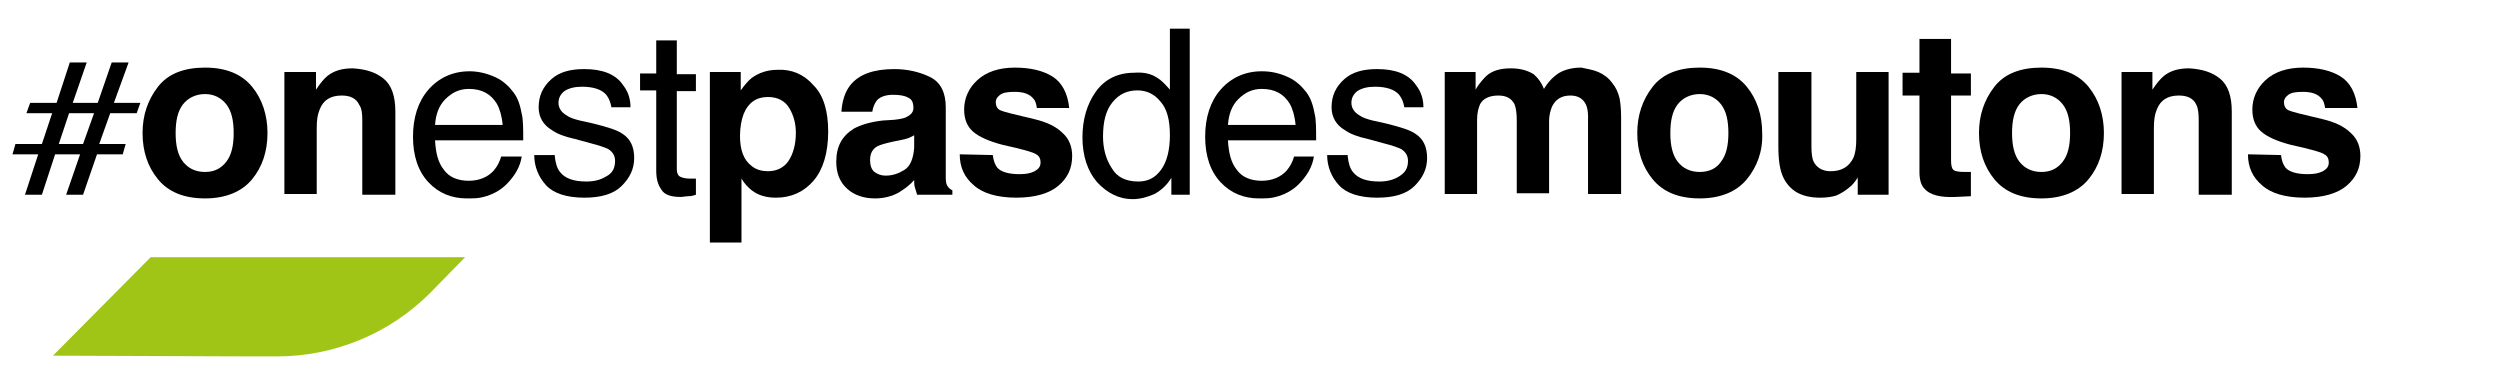
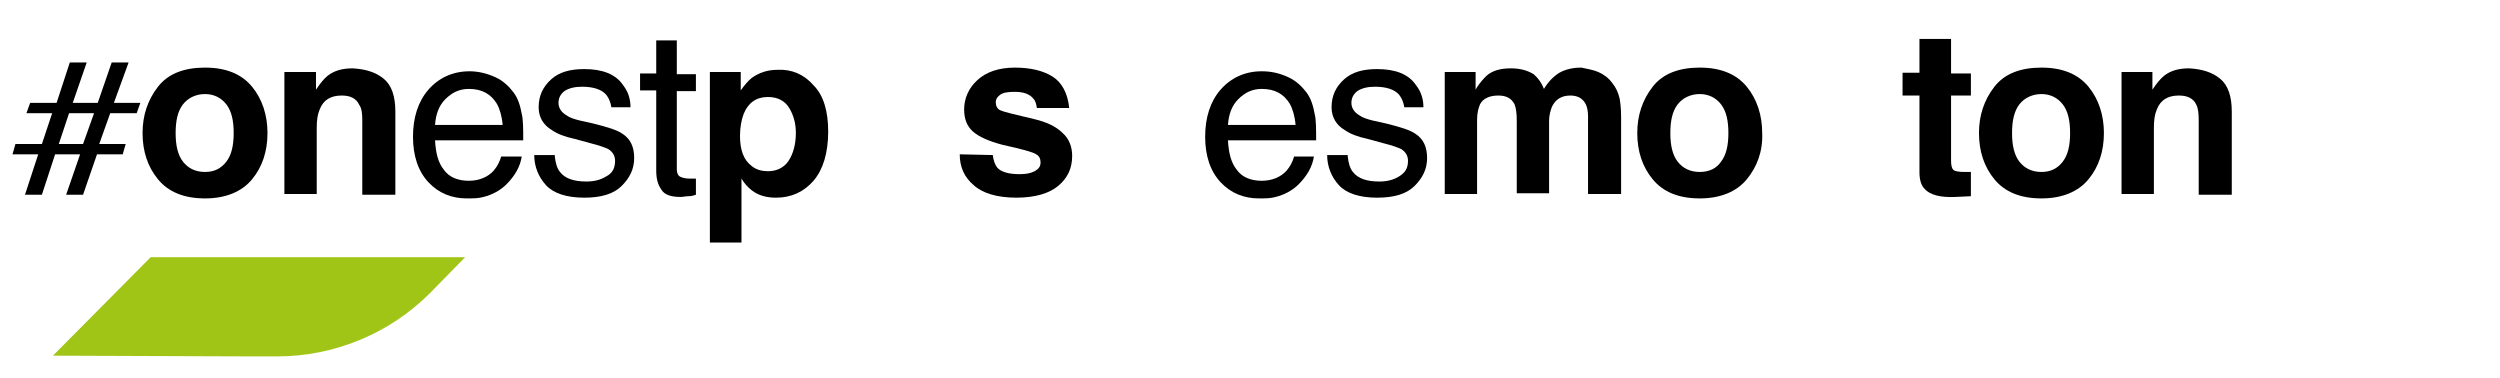
<svg xmlns="http://www.w3.org/2000/svg" version="1.1" id="Calque_1" x="0px" y="0px" viewBox="0 0 340.2 51.5" style="enable-background:new 0 0 340.2 51.5;" xml:space="preserve">
  <style type="text/css">
	.st0{fill:#A1C517;}
</style>
  <g>
    <g>
      <g>
        <g>
          <path d="M2.1,19.6h3.6l1.4-4.2H3.6L4.1,14h3.6l1.8-5.5h2.3L9.9,14h3.4l1.9-5.5h2.3l-2,5.5h3.6l-0.5,1.4H15l-1.5,4.2h3.6L16.7,21      h-3.5l-1.9,5.5H9l1.9-5.5H7.5l-1.8,5.5H3.4L5.2,21H1.7L2.1,19.6z M11.3,19.6l1.5-4.2H9.4L8,19.6H11.3z" />
          <path d="M34.3,24.4c-1.4,1.7-3.6,2.6-6.4,2.6c-2.9,0-5-0.9-6.4-2.6s-2.1-3.8-2.1-6.3c0-2.4,0.7-4.5,2.1-6.3s3.6-2.6,6.4-2.6      c2.9,0,5,0.9,6.4,2.6s2.1,3.9,2.1,6.3C36.4,20.6,35.7,22.7,34.3,24.4z M30.8,22c0.7-0.9,1-2.2,1-3.9s-0.3-3-1-3.9      s-1.7-1.4-2.9-1.4s-2.3,0.5-3,1.4s-1,2.2-1,3.9s0.3,3,1,3.9s1.7,1.4,3,1.4S30.1,22.9,30.8,22z" />
          <path d="M52.2,10.7c1.1,0.9,1.6,2.4,1.6,4.5v11.3h-4.5V16.3c0-0.9-0.1-1.6-0.4-2c-0.4-0.9-1.2-1.3-2.4-1.3c-1.5,0-2.5,0.6-3,1.9      c-0.3,0.7-0.4,1.5-0.4,2.5v9h-4.4V9.8H43v2.4c0.6-0.9,1.1-1.5,1.6-1.9c0.9-0.7,2-1,3.4-1C49.7,9.4,51.1,9.8,52.2,10.7z" />
          <path d="M67.4,10.5c1.1,0.5,1.9,1.3,2.5,2.1s0.9,1.8,1.1,2.9c0.2,0.8,0.2,2,0.2,3.6h-12c0.1,1.7,0.4,3,1.2,4      c0.7,1,1.9,1.5,3.4,1.5c1.4,0,2.6-0.5,3.4-1.4c0.5-0.6,0.8-1.2,1-1.9H71c-0.1,0.6-0.3,1.3-0.7,2c-0.4,0.7-0.9,1.3-1.4,1.8      c-0.8,0.8-1.9,1.4-3.1,1.7C65.1,27,64.4,27,63.5,27c-2,0-3.8-0.7-5.2-2.2s-2.1-3.6-2.1-6.2s0.7-4.8,2.1-6.4      c1.4-1.6,3.3-2.5,5.6-2.5C65.1,9.7,66.3,10,67.4,10.5z M68.4,17c-0.1-1.2-0.4-2.2-0.8-2.9c-0.8-1.3-2-2-3.8-2      c-1.3,0-2.3,0.5-3.2,1.4s-1.3,2.1-1.4,3.5H68.4z" />
-           <path d="M75.5,21.3c0.1,0.9,0.3,1.6,0.7,2.1c0.7,0.9,1.9,1.3,3.6,1.3c1,0,1.9-0.2,2.7-0.7c0.8-0.4,1.2-1.1,1.2-2.1      c0-0.7-0.3-1.2-0.9-1.6c-0.4-0.2-1.2-0.5-2.4-0.8l-2.2-0.6c-1.4-0.3-2.4-0.7-3.1-1.2c-1.2-0.7-1.8-1.8-1.8-3.1      c0-1.6,0.6-2.8,1.7-3.8s2.6-1.4,4.5-1.4c2.5,0,4.3,0.7,5.3,2.2c0.7,0.9,1,1.9,1,3h-2.6c-0.1-0.6-0.3-1.2-0.7-1.7      c-0.6-0.7-1.7-1.1-3.3-1.1c-1,0-1.8,0.2-2.4,0.6C76.3,12.8,76,13.3,76,14c0,0.7,0.4,1.3,1.1,1.7c0.4,0.3,1,0.5,1.8,0.7l1.8,0.4      c2,0.5,3.3,0.9,4,1.4c1.1,0.7,1.6,1.8,1.6,3.3s-0.6,2.7-1.7,3.8c-1.1,1.1-2.8,1.6-5.1,1.6c-2.4,0-4.2-0.6-5.2-1.7      s-1.6-2.5-1.6-4.1h2.8V21.3z" />
+           <path d="M75.5,21.3c0.1,0.9,0.3,1.6,0.7,2.1c0.7,0.9,1.9,1.3,3.6,1.3c1,0,1.9-0.2,2.7-0.7c0.8-0.4,1.2-1.1,1.2-2.1      c0-0.7-0.3-1.2-0.9-1.6c-0.4-0.2-1.2-0.5-2.4-0.8l-2.2-0.6c-1.4-0.3-2.4-0.7-3.1-1.2c-1.2-0.7-1.8-1.8-1.8-3.1      c0-1.6,0.6-2.8,1.7-3.8s2.6-1.4,4.5-1.4c2.5,0,4.3,0.7,5.3,2.2c0.7,0.9,1,1.9,1,3h-2.6c-0.1-0.6-0.3-1.2-0.7-1.7      c-0.6-0.7-1.7-1.1-3.3-1.1c-1,0-1.8,0.2-2.4,0.6C76.3,12.8,76,13.3,76,14c0,0.7,0.4,1.3,1.1,1.7c0.4,0.3,1,0.5,1.8,0.7l1.8,0.4      c2,0.5,3.3,0.9,4,1.4c1.1,0.7,1.6,1.8,1.6,3.3s-0.6,2.7-1.7,3.8c-1.1,1.1-2.8,1.6-5.1,1.6c-2.4,0-4.2-0.6-5.2-1.7      s-1.6-2.5-1.6-4.1h2.8V21.3" />
          <path d="M89.3,5.5h2.8v4.6h2.6v2.3h-2.6V23c0,0.6,0.2,1,0.6,1.1c0.2,0.1,0.6,0.2,1.1,0.2c0.1,0,0.3,0,0.4,0c0.2,0,0.3,0,0.5,0      v2.2c-0.3,0.1-0.6,0.2-1,0.2s-0.7,0.1-1.1,0.1c-1.3,0-2.2-0.3-2.6-1c-0.5-0.7-0.7-1.5-0.7-2.6V12.3h-2.2V10h2.2      C89.3,10,89.3,5.5,89.3,5.5z" />
          <path d="M110.7,11.6c1.4,1.4,2,3.6,2,6.3c0,2.9-0.7,5.2-2,6.7s-3,2.3-5.1,2.3c-1.3,0-2.4-0.3-3.3-1c-0.5-0.4-1-0.9-1.4-1.6V33      h-4.3V9.8h4.2v2.5c0.5-0.7,1-1.3,1.5-1.7c1-0.7,2.1-1.1,3.5-1.1C107.7,9.4,109.4,10.1,110.7,11.6z M107.4,14.7      c-0.6-1-1.6-1.5-2.9-1.5c-1.6,0-2.7,0.8-3.3,2.3c-0.3,0.8-0.5,1.8-0.5,3c0,1.9,0.5,3.3,1.6,4.1c0.6,0.5,1.4,0.7,2.2,0.7      c1.2,0,2.2-0.5,2.8-1.4c0.6-0.9,1-2.2,1-3.8C108.3,16.8,108,15.7,107.4,14.7z" />
-           <path d="M121.7,16.3c0.8-0.1,1.4-0.2,1.7-0.4c0.6-0.3,0.9-0.7,0.9-1.2c0-0.7-0.2-1.2-0.7-1.4c-0.5-0.3-1.2-0.4-2.1-0.4      c-1,0-1.8,0.3-2.2,0.8c-0.3,0.4-0.5,0.9-0.6,1.5h-4.2c0.1-1.5,0.5-2.7,1.2-3.6c1.2-1.5,3.2-2.2,6-2.2c1.8,0,3.5,0.4,4.9,1.1      c1.4,0.7,2.1,2.1,2.1,4.1v7.7c0,0.5,0,1.2,0,1.9c0,0.6,0.1,1,0.3,1.2c0.1,0.2,0.4,0.4,0.6,0.5v0.6h-4.8c-0.1-0.3-0.2-0.7-0.3-1      c-0.1-0.3-0.1-0.6-0.1-1c-0.6,0.7-1.3,1.2-2.1,1.7c-0.9,0.5-2,0.8-3.2,0.8c-1.5,0-2.8-0.4-3.8-1.3s-1.5-2.1-1.5-3.7      c0-2.1,0.8-3.5,2.4-4.5c0.9-0.5,2.2-0.9,3.9-1.1L121.7,16.3z M124.4,18.4c-0.3,0.2-0.6,0.3-0.8,0.4c-0.3,0.1-0.7,0.2-1.2,0.3      l-1,0.2c-0.9,0.2-1.6,0.4-2,0.6c-0.7,0.4-1,1-1,1.9c0,0.7,0.2,1.3,0.6,1.6c0.4,0.3,0.9,0.5,1.5,0.5c1,0,1.8-0.3,2.6-0.8      s1.2-1.6,1.3-3V18.4z" />
          <path d="M135.1,21.1c0.1,0.8,0.3,1.3,0.6,1.7c0.5,0.6,1.6,0.9,3,0.9c0.9,0,1.5-0.1,2.1-0.4c0.5-0.3,0.8-0.6,0.8-1.2      c0-0.5-0.2-0.9-0.6-1.1c-0.4-0.3-1.9-0.7-4.6-1.3c-1.9-0.5-3.2-1.1-4-1.8c-0.8-0.7-1.2-1.7-1.2-3c0-1.5,0.6-2.9,1.8-4      s2.9-1.7,5.1-1.7c2.1,0,3.8,0.4,5.1,1.2s2.1,2.3,2.3,4.3h-4.4c-0.1-0.6-0.2-1-0.5-1.3c-0.5-0.6-1.3-0.9-2.5-0.9      c-1,0-1.6,0.1-2,0.4s-0.6,0.6-0.6,1c0,0.5,0.2,0.9,0.6,1.1c0.4,0.2,2,0.6,4.6,1.2c1.7,0.4,3,1,3.9,1.9c0.9,0.8,1.3,1.9,1.3,3.1      c0,1.7-0.6,3-1.9,4.1c-1.2,1-3.1,1.6-5.7,1.6c-2.6,0-4.6-0.6-5.8-1.7c-1.3-1.1-1.9-2.5-1.9-4.2L135.1,21.1L135.1,21.1z" />
-           <path d="M157.5,10.6c0.5,0.3,1,0.8,1.7,1.6V3.9h2.7v22.6h-2.5v-2.3c-0.6,1-1.4,1.7-2.3,2.2c-0.9,0.4-1.9,0.7-3,0.7      c-1.8,0-3.4-0.8-4.8-2.3c-1.3-1.5-2-3.6-2-6.1c0-2.4,0.6-4.5,1.8-6.2s3-2.6,5.2-2.6C155.6,9.8,156.6,10,157.5,10.6z M151.3,22.9      c0.7,1.2,1.9,1.8,3.6,1.8c1.3,0,2.3-0.5,3.1-1.6s1.2-2.7,1.2-4.7c0-2.1-0.4-3.6-1.3-4.6c-0.8-1-1.9-1.5-3.1-1.5      c-1.4,0-2.5,0.5-3.4,1.6s-1.3,2.6-1.3,4.7C150.1,20.2,150.5,21.7,151.3,22.9z" />
          <path d="M175.3,10.5c1.1,0.5,1.9,1.3,2.5,2.1s0.9,1.8,1.1,2.9c0.2,0.8,0.2,2,0.2,3.6h-12c0.1,1.7,0.4,3,1.2,4      c0.7,1,1.9,1.5,3.4,1.5c1.4,0,2.6-0.5,3.4-1.4c0.5-0.6,0.8-1.2,1-1.9h2.7c-0.1,0.6-0.3,1.3-0.7,2s-0.9,1.3-1.4,1.8      c-0.8,0.8-1.9,1.4-3.1,1.7c-0.7,0.2-1.4,0.2-2.3,0.2c-2,0-3.8-0.7-5.2-2.2s-2.1-3.6-2.1-6.2s0.7-4.8,2.1-6.4      c1.4-1.6,3.3-2.5,5.6-2.5C173.1,9.7,174.2,10,175.3,10.5z M176.3,17c-0.1-1.2-0.4-2.2-0.8-2.9c-0.8-1.3-2-2-3.8-2      c-1.3,0-2.3,0.5-3.2,1.4s-1.3,2.1-1.4,3.5H176.3z" />
          <path d="M183.4,21.3c0.1,0.9,0.3,1.6,0.7,2.1c0.7,0.9,1.9,1.3,3.6,1.3c1,0,1.9-0.2,2.7-0.7s1.2-1.1,1.2-2.1      c0-0.7-0.3-1.2-0.9-1.6c-0.4-0.2-1.2-0.5-2.4-0.8l-2.2-0.6c-1.4-0.3-2.4-0.7-3.1-1.2c-1.2-0.7-1.8-1.8-1.8-3.1      c0-1.6,0.6-2.8,1.7-3.8c1.1-1,2.6-1.4,4.5-1.4c2.5,0,4.3,0.7,5.3,2.2c0.7,0.9,1,1.9,1,3h-2.6c-0.1-0.6-0.3-1.2-0.7-1.7      c-0.6-0.7-1.7-1.1-3.3-1.1c-1,0-1.8,0.2-2.4,0.6c-0.5,0.4-0.8,0.9-0.8,1.6c0,0.7,0.4,1.3,1.1,1.7c0.4,0.3,1,0.5,1.8,0.7l1.8,0.4      c2,0.5,3.3,0.9,4,1.4c1.1,0.7,1.6,1.8,1.6,3.3s-0.6,2.7-1.7,3.8c-1.1,1.1-2.8,1.6-5.1,1.6c-2.4,0-4.2-0.6-5.2-1.7      s-1.6-2.5-1.6-4.1h2.8V21.3z" />
          <path d="M217.5,9.8c0.7,0.3,1.4,0.8,1.9,1.5c0.5,0.6,0.8,1.3,1,2.1c0.1,0.6,0.2,1.4,0.2,2.5v10.5h-4.5V15.8      c0-0.6-0.1-1.2-0.3-1.6c-0.4-0.8-1.1-1.2-2.1-1.2c-1.2,0-2,0.5-2.5,1.5c-0.2,0.5-0.4,1.2-0.4,1.9v9.9h-4.4v-9.9      c0-1-0.1-1.7-0.3-2.2c-0.4-0.8-1.1-1.2-2.2-1.2c-1.2,0-2.1,0.4-2.5,1.2c-0.2,0.5-0.4,1.1-0.4,2.1v10.1h-4.4V9.8h4.2v2.4      c0.5-0.9,1.1-1.5,1.5-1.9c0.8-0.7,1.9-1,3.3-1c1.3,0,2.3,0.3,3.1,0.8c0.6,0.5,1.1,1.2,1.4,2c0.6-1,1.3-1.7,2.1-2.2      c0.9-0.5,1.9-0.7,3-0.7C216.1,9.4,216.8,9.5,217.5,9.8z" />
          <path d="M237.7,24.4c-1.4,1.7-3.6,2.6-6.4,2.6c-2.9,0-5-0.9-6.4-2.6s-2.1-3.8-2.1-6.3c0-2.4,0.7-4.5,2.1-6.3s3.6-2.6,6.4-2.6      c2.9,0,5,0.9,6.4,2.6s2.1,3.9,2.1,6.3C239.9,20.6,239.1,22.7,237.7,24.4z M234.2,22c0.7-0.9,1-2.2,1-3.9s-0.3-3-1-3.9      s-1.7-1.4-2.9-1.4s-2.3,0.5-3,1.4s-1,2.2-1,3.9s0.3,3,1,3.9s1.7,1.4,3,1.4S233.6,22.9,234.2,22z" />
-           <path d="M246.5,9.8v10.1c0,1,0.1,1.7,0.3,2.1c0.4,0.8,1.2,1.3,2.3,1.3c1.5,0,2.5-0.6,3.1-1.8c0.3-0.7,0.4-1.5,0.4-2.6V9.8h4.4      v16.7h-4.2v-2.4c0,0.1-0.1,0.2-0.3,0.5s-0.4,0.5-0.6,0.7c-0.7,0.6-1.3,1-2,1.3c-0.6,0.2-1.4,0.3-2.2,0.3c-2.5,0-4.1-0.9-5-2.7      c-0.5-1-0.7-2.4-0.7-4.3V9.8H246.5z" />
          <path d="M258.9,13V9.9h2.3V5.3h4.3V10h2.7v3h-2.7v8.8c0,0.7,0.1,1.1,0.3,1.3c0.2,0.2,0.7,0.3,1.6,0.3c0.1,0,0.3,0,0.4,0      s0.3,0,0.4,0v3.3l-2.1,0.1c-2.1,0.1-3.5-0.3-4.2-1.1c-0.5-0.5-0.7-1.3-0.7-2.3V13H258.9z" />
          <path d="M284.2,24.4c-1.4,1.7-3.6,2.6-6.4,2.6c-2.9,0-5-0.9-6.4-2.6s-2.1-3.8-2.1-6.3c0-2.4,0.7-4.5,2.1-6.3s3.6-2.6,6.4-2.6      c2.9,0,5,0.9,6.4,2.6s2.1,3.9,2.1,6.3C286.3,20.6,285.6,22.7,284.2,24.4z M280.7,22c0.7-0.9,1-2.2,1-3.9s-0.3-3-1-3.9      s-1.7-1.4-2.9-1.4s-2.3,0.5-3,1.4s-1,2.2-1,3.9s0.3,3,1,3.9s1.7,1.4,3,1.4S280,22.9,280.7,22z" />
          <path d="M302.1,10.7c1.1,0.9,1.6,2.4,1.6,4.5v11.3h-4.5V16.3c0-0.9-0.1-1.6-0.3-2c-0.4-0.9-1.2-1.3-2.4-1.3      c-1.5,0-2.5,0.6-3,1.9c-0.3,0.7-0.4,1.5-0.4,2.5v9h-4.4V9.8h4.2v2.4c0.6-0.9,1.1-1.5,1.6-1.9c0.9-0.7,2-1,3.4-1      C299.6,9.4,301,9.8,302.1,10.7z" />
-           <path d="M310.4,21.1c0.1,0.8,0.3,1.3,0.6,1.7c0.5,0.6,1.6,0.9,3,0.9c0.9,0,1.5-0.1,2.1-0.4c0.5-0.3,0.8-0.6,0.8-1.2      c0-0.5-0.2-0.9-0.6-1.1c-0.4-0.3-1.9-0.7-4.6-1.3c-1.9-0.5-3.2-1.1-4-1.8c-0.8-0.7-1.2-1.7-1.2-3c0-1.5,0.6-2.9,1.8-4      c1.2-1.1,2.9-1.7,5.1-1.7c2.1,0,3.8,0.4,5.1,1.2c1.3,0.8,2.1,2.3,2.3,4.3h-4.4c-0.1-0.6-0.2-1-0.5-1.3c-0.5-0.6-1.3-0.9-2.5-0.9      c-1,0-1.6,0.1-2,0.4c-0.4,0.3-0.6,0.6-0.6,1c0,0.5,0.2,0.9,0.6,1.1c0.4,0.2,2,0.6,4.6,1.2c1.7,0.4,3,1,3.9,1.9      c0.9,0.8,1.3,1.9,1.3,3.1c0,1.7-0.6,3-1.9,4.1c-1.2,1-3.1,1.6-5.7,1.6s-4.6-0.6-5.8-1.7c-1.3-1.1-1.9-2.5-1.9-4.2L310.4,21.1      L310.4,21.1z" />
        </g>
      </g>
    </g>
    <path class="st0" d="M20.5,35L7.2,48.4l26.7,0.1h3.8c7.8,0,15.3-3.1,20.8-8.6l4.8-4.9C63.3,35,20.5,35,20.5,35z" />
  </g>
</svg>